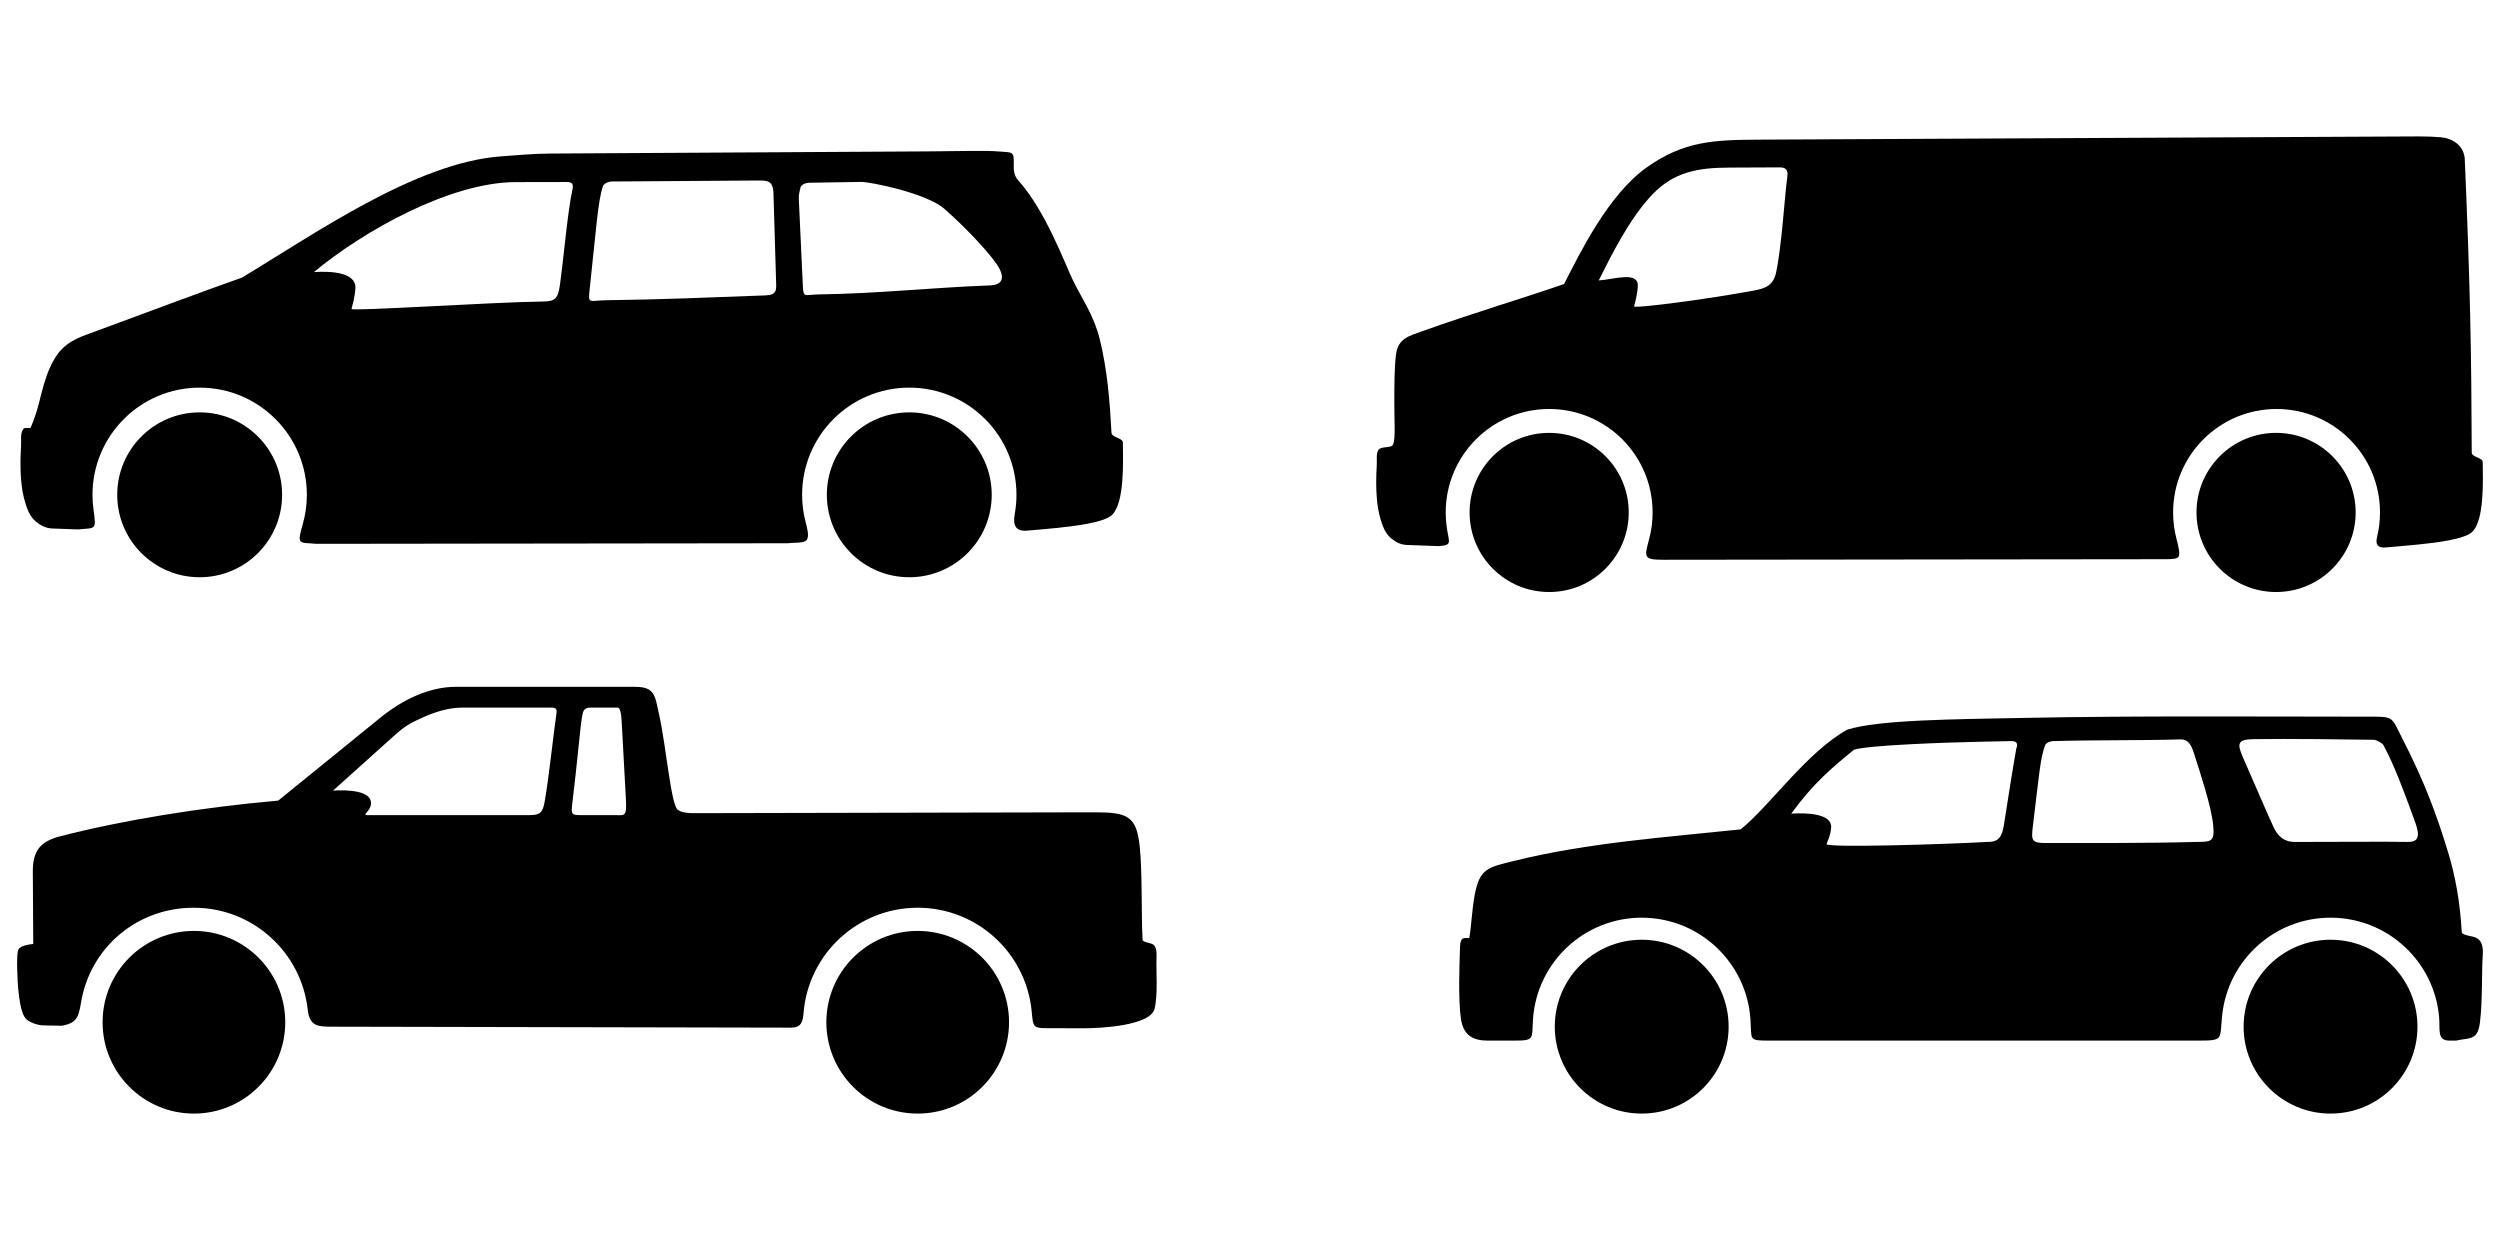
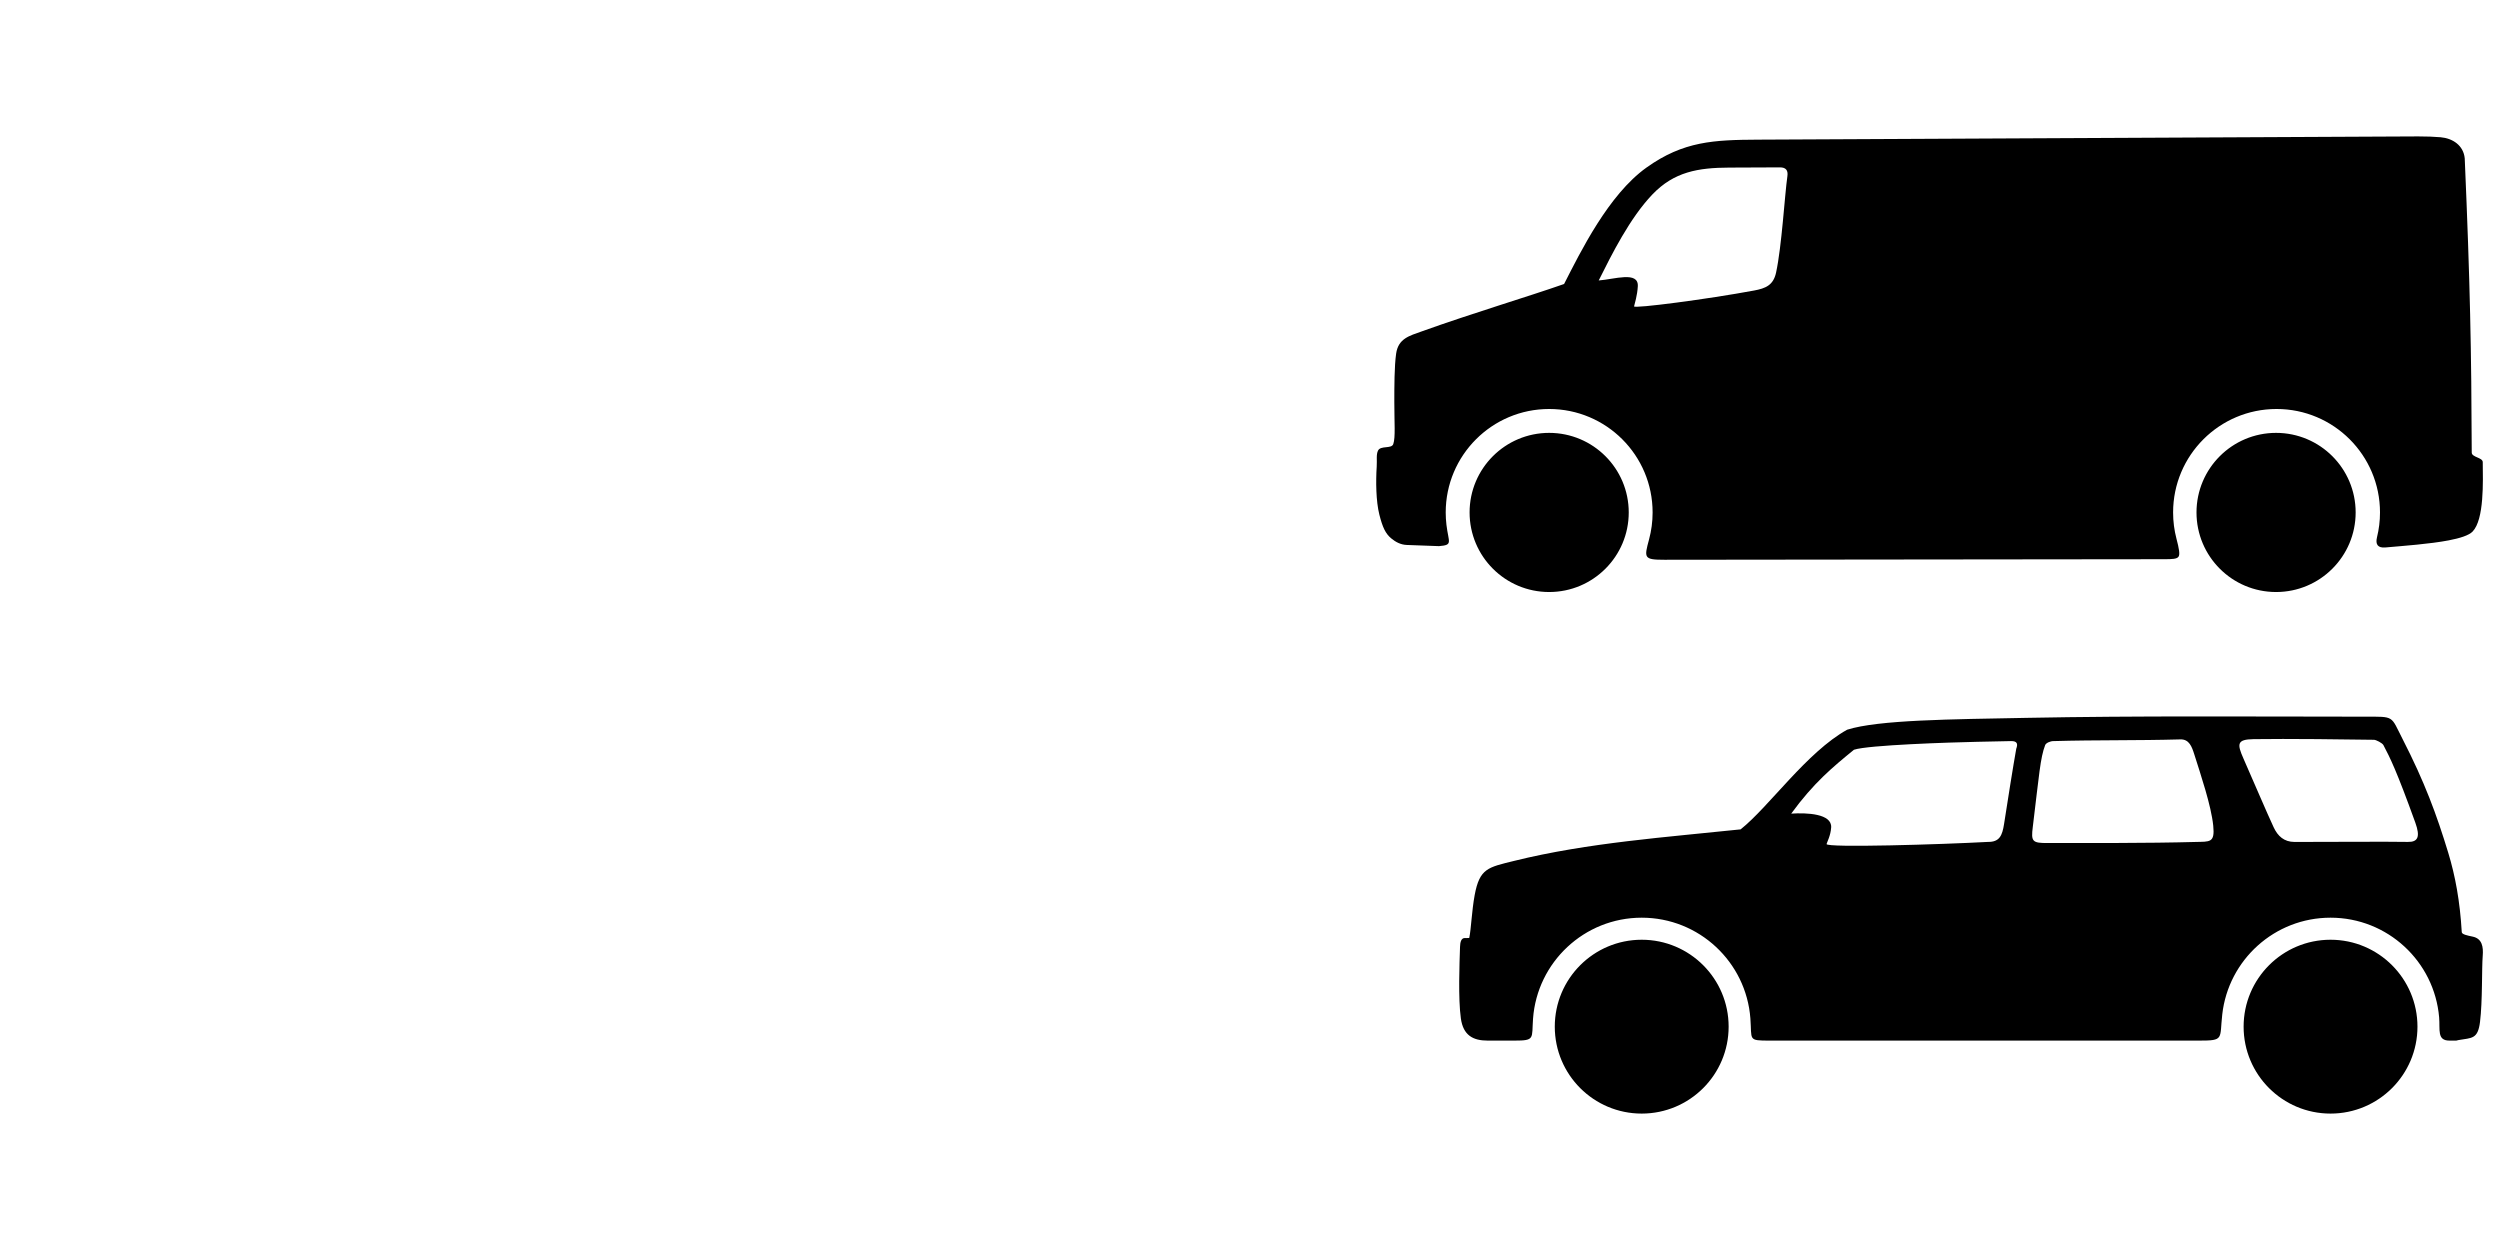
<svg xmlns="http://www.w3.org/2000/svg" version="1.1" id="Layer_1" x="0px" y="0px" viewBox="0 0 400 200" enable-background="new 0 0 400 200" xml:space="preserve">
-   <path id="XMLID_2_" fill-rule="evenodd" clip-rule="evenodd" d="M145.484,65.979c7.285,0,13.191,5.906,13.191,13.19  c0,7.285-5.906,13.191-13.191,13.191c-7.285,0-13.19-5.906-13.19-13.191C132.294,71.885,138.2,65.979,145.484,65.979L145.484,65.979  z M164.345,84.902c2.994-0.256,6.796-0.553,9.673-1.105c1.871-0.359,3.351-0.826,3.961-1.461c1.938-2.014,1.716-8.292,1.683-11.511  c-0.008-0.784-1.783-0.786-1.826-1.603c-0.258-4.962-0.662-10.079-1.892-15.017c-0.949-3.804-2.833-6.395-4.276-9.357  c-1.285-2.638-4.377-11.157-8.79-16.035c-0.666-0.736-0.704-1.725-0.679-2.539c0.067-2.15-0.266-1.855-2.265-2.03  c-2.265-0.199-6.104-0.053-11.247-0.024l-60.573,0.348c-2.843,0.016-5.531,0.272-7.998,0.453  c-13.562,0.995-29.824,12.436-41.404,19.396c-6.464,2.268-16.398,6.021-25.073,9.202c-3.485,1.278-4.597,2.942-5.643,5.192  c-0.677,1.458-1.184,3.307-1.775,5.733c-0.385,1.578-0.946,2.994-1.333,3.929c-0.971,0.089-1.007-0.187-1.315,0.448  c-0.322,0.666-0.142,1.553-0.213,2.645c-0.16,2.473-0.124,5.731,0.435,7.952c0.535,2.128,1.026,3.16,1.966,3.944  c0.718,0.599,1.57,1.06,2.582,1.096l4.156,0.152c2.796-0.287,2.934,0.209,2.465-3.152c-0.109-0.78-0.165-1.578-0.165-2.388  c0-9.471,7.678-17.148,17.148-17.148c9.471,0,17.148,7.678,17.148,17.148c0,1.682-0.242,3.308-0.694,4.843  c-0.958,3.259-0.481,2.736,2.19,3l75.386-0.092c2.748-0.265,3.961,0.437,2.945-3.295c-0.387-1.419-0.585-2.915-0.585-4.457  c0-9.471,7.678-17.148,17.148-17.148c9.471,0,17.148,7.678,17.148,17.148c0,1.044-0.094,2.067-0.272,3.059  C162.027,84.079,162.522,85.058,164.345,84.902L164.345,84.902z M94.358,46.147c1.055-9.672,1.307-14.014,2.118-16.365  c0.131-0.381,0.833-0.737,1.408-0.741l23.412-0.16c1.495-0.01,2.397,0.034,2.457,2.039l0.408,13.687  c0.051,1.716,0.269,2.583-1.691,2.656c-9.374,0.349-16.258,0.653-25.621,0.779C94.224,48.076,94.069,48.793,94.358,46.147  L94.358,46.147z M56.243,49.431c0.086-0.381,0.539-1.82,0.62-3.333c0.137-2.558-4.046-2.749-6.64-2.56  c8.073-6.712,21.927-14.382,32.267-14.4l8.201-0.015c1.027-0.014,1.071,0.488,0.861,1.422c-0.712,3.168-1.358,10.651-1.966,15.053  c-0.293,2.124-0.744,2.629-2.686,2.647C79.231,48.315,56.149,49.842,56.243,49.431L56.243,49.431z M128.431,45.208  c-0.208-4.467-0.417-8.934-0.624-13.401c-0.033-0.701,0.151-1.285,0.277-1.825c0.089-0.381,0.753-0.733,1.325-0.741  c5.218-0.074,3.163-0.06,8.38-0.133c1.408-0.02,10.435,1.775,13.329,4.321c3.877,3.41,7.886,7.792,8.804,9.579  c0.779,1.516,0.434,2.583-1.517,2.656c-9.336,0.348-17.925,1.312-27.274,1.438C128.511,47.137,128.554,47.851,128.431,45.208  L128.431,45.208z M31.946,65.979c7.285,0,13.191,5.906,13.191,13.19c0,7.285-5.906,13.191-13.191,13.191  c-7.285,0-13.19-5.906-13.19-13.191C18.756,71.885,24.661,65.979,31.946,65.979L31.946,65.979z" />
  <path id="XMLID_9_" fill-rule="evenodd" clip-rule="evenodd" d="M381.674,87.593c2.984-0.265,7.084-0.552,10.118-1.134  c1.806-0.346,3.234-0.798,3.823-1.41c1.871-1.944,1.657-8.004,1.625-11.111c-0.008-0.757-1.79-0.758-1.762-1.547  c-0.051-16.161-0.257-27.018-1.121-47.055c-0.196-2.067-1.924-3.208-3.853-3.377c-2.187-0.192-4.309-0.126-9.273-0.106  l-99.959,0.491c-7.017,0.04-11.906,0.225-17.844,4.473c-6.077,4.347-10.544,13.473-13.174,18.622  c-5.784,2.03-14.632,4.662-22.728,7.567c-2.012,0.722-3.799,1.142-4.146,3.582c-0.287,2.017-0.287,5.287-0.289,7.72  c-0.004,3.309,0.207,5.659-0.168,6.744c-0.279,0.809-2.026,0.187-2.443,1.049c-0.311,0.643-0.138,1.498-0.206,2.553  c-0.154,2.387-0.119,5.532,0.42,7.675c0.517,2.054,0.99,3.05,1.897,3.807c0.693,0.578,1.515,1.022,2.492,1.058l5.157,0.188  c2.287-0.186,1.531-0.553,1.191-3.411c-0.077-0.648-0.117-1.309-0.117-1.979c0-9.142,7.411-16.553,16.552-16.553  c9.142,0,16.552,7.411,16.552,16.553c0,1.489-0.197,2.933-0.566,4.306c-0.794,2.959-0.885,3.269,2.462,3.265l79.976-0.09  c1.29-0.001,2.006-0.027,2.271-0.4c0.261-0.366,0.086-1.301-0.328-2.887c-0.35-1.339-0.536-2.745-0.536-4.195  c0-9.142,7.411-16.553,16.552-16.553c9.141,0,16.552,7.411,16.552,16.553c0,1.371-0.167,2.702-0.481,3.975  C380.035,87.127,380.467,87.7,381.674,87.593L381.674,87.593z M261.452,49.018c0.083-0.367,0.521-1.756,0.598-3.217  c0.132-2.469-3.751-1.11-6.255-0.928c2.072-4.149,4.978-9.99,8.591-13.765c3.473-3.63,7.321-4.271,12.286-4.293l8.085-0.035  c0.991-0.014,1.358,0.479,1.227,1.393c-0.437,3.058-0.895,11.198-1.814,15.447c-0.438,2.023-1.676,2.52-3.518,2.864  C273.25,47.863,261.363,49.414,261.452,49.018L261.452,49.018z M247.866,69.26c7.032,0,12.732,5.701,12.732,12.732  c0,7.032-5.701,12.732-12.732,12.732s-12.732-5.7-12.732-12.732C235.134,74.96,240.835,69.26,247.866,69.26L247.866,69.26z   M364.172,69.26c7.032,0,12.732,5.701,12.732,12.732c0,7.031-5.7,12.732-12.732,12.732s-12.732-5.7-12.732-12.732  C351.44,74.96,357.141,69.26,364.172,69.26L364.172,69.26z" />
-   <path id="XMLID_14_" fill-rule="evenodd" clip-rule="evenodd" d="M184.725,161.42c0.569-2.267,0.234-5.89,0.32-8.218  c0.106-2.876-1.117-1.939-2.225-2.714c-0.235-4.061-0.024-10.883-0.466-15.054c-0.516-4.872-1.907-5.477-7.34-5.466l-63.997,0.138  c-1.597,0.003-2.202-0.277-2.541-0.507c-1.141-0.772-1.845-10.04-3.05-15.421c-0.643-2.869-0.628-4.288-3.83-4.288H72.945  c-4.264,0-8.515,2.037-12.099,4.947l-16.334,13.262c-12.28,1.074-25.014,3.149-34.912,5.716c-3.102,0.805-4.369,2.237-4.349,5.687  l0.069,11.534c-0.467,0.038-1.018,0.131-1.477,0.284c-0.96,0.322-1.009,0.65-1.073,1.59c-0.051,0.748-0.033,1.676-0.022,2.139  c0.043,1.844,0.223,7.118,1.563,8.118c0.656,0.49,1.712,0.879,2.638,0.897l2.965,0.059c2.21-0.44,2.635-1.16,3.038-3.647  c1.436-8.856,8.981-15.266,18.074-15.236c9.451,0,17.216,7.159,18.215,16.347c0.286,2.628,1.69,2.661,3.623,2.684l73.724,0.155  c1.553,0.003,1.865-0.871,1.98-2.328c0.744-9.434,8.636-16.859,18.263-16.859c9.528,0,17.358,7.274,18.237,16.572  c0.231,2.449,0.193,2.697,2.386,2.701l5.944,0.013C175.937,164.531,184.043,164.143,184.725,161.42L184.725,161.42z M91.585,128.404  c0.839-6.9,1.224-11.89,1.557-13.817c0.145-0.841,0.304-1.378,1.342-1.368h4.36c0.345,0,0.545,0.799,0.613,2.039l0.682,12.477  c0.165,3.024-0.157,2.686-1.719,2.686h-4.623C91.402,130.422,91.322,130.566,91.585,128.404L91.585,128.404z M58.793,130.422  c-0.966,0,0.494-0.588,0.567-1.826c0.124-2.093-3.703-2.25-6.077-2.096l9.917-8.912c1.391-1.25,2.311-1.829,4.049-2.62  c2.477-1.127,4.544-1.749,6.764-1.749h14.202c0.939-0.012,0.904,0.384,0.788,1.164c-0.422,2.823-1.219,10.35-1.854,13.872  c-0.312,1.73-0.683,2.167-2.458,2.167H58.793L58.793,130.422z M31.027,148.947c8.07,0,14.613,6.543,14.613,14.613  c0,8.071-6.543,14.614-14.613,14.614c-8.071,0-14.613-6.543-14.613-14.614C16.414,155.49,22.956,148.947,31.027,148.947  L31.027,148.947z M146.831,148.947c8.07,0,14.613,6.543,14.613,14.613c0,8.071-6.543,14.614-14.613,14.614  c-8.071,0-14.613-6.543-14.613-14.614C132.217,155.49,138.76,148.947,146.831,148.947L146.831,148.947z" />
  <path id="XMLID_20_" fill-rule="evenodd" clip-rule="evenodd" d="M392.997,166.497c0.12-0.035,0.238-0.063,0.354-0.083  c2.15-0.369,3.105-0.127,3.451-2.899c0.414-3.322,0.265-8.545,0.434-10.598c0.116-1.415-0.093-2.741-1.607-3.057  c-0.849-0.177-1.727-0.354-1.747-0.716c-0.29-4.971-1.038-9.005-2.159-12.688c-1.869-6.14-3.772-11.31-7.324-18.238  c-1.925-3.754-1.208-3.548-6.108-3.55c-17.63-0.007-36.224-0.157-54.122,0.191c-11.966,0.232-23.641,0.31-28.621,1.894  c-6.458,3.573-12.516,12.353-17.049,15.947c-11.647,1.236-24.442,2.117-36.241,5.043c-4.161,1.032-5.52,1.174-6.314,5.488  c-0.469,2.55-0.553,5.343-0.864,6.842c-0.322,0.026-0.538,0.015-0.694,0.012c-0.617-0.013-0.759,0.698-0.782,1.411  c-0.084,2.62-0.314,8.249,0.134,11.456c0.377,2.69,1.932,3.545,4.287,3.545h4.272c3.353,0,2.756-0.307,2.989-3.514  c0.656-9.03,8.191-16.153,17.389-16.153c9.187,0,16.714,7.105,17.387,16.12c0.26,3.487-0.451,3.547,3.115,3.547h68.665  c4.069,0,3.275-0.23,3.721-4.199c0.977-8.703,8.362-15.468,17.326-15.468c9.125,0,16.613,7.011,17.372,15.939  c0.17,2.003-0.376,3.728,1.659,3.728H392.997L392.997,166.497z M262.673,150.358c7.681,0,13.908,6.227,13.908,13.908  c0,7.681-6.227,13.908-13.908,13.908c-7.681,0-13.908-6.227-13.908-13.908C248.765,156.585,254.992,150.358,262.673,150.358  L262.673,150.358z M372.886,150.358c7.681,0,13.908,6.227,13.908,13.908c0,7.681-6.227,13.908-13.908,13.908  c-7.681,0-13.908-6.227-13.908-13.908C358.979,156.585,365.205,150.358,372.886,150.358L372.886,150.358z M292.25,135.046  c0.084-0.328,0.658-1.358,0.737-2.661c0.132-2.203-3.896-2.367-6.393-2.205c3.588-4.92,6.619-7.426,10.042-10.221  c2.264-0.758,15.41-1.178,19.664-1.268c1.824-0.039,3.648-0.077,5.472-0.116c0.988-0.012,1.119,0.447,0.829,1.224  c-0.487,2.717-1.364,8.26-1.951,12.05c-0.283,1.83-0.716,2.889-2.586,2.858C310.679,135.109,292.16,135.671,292.25,135.046  L292.25,135.046z M354.118,132.108c-0.329-3.222-1.999-8.138-3.03-11.406c-0.384-1.219-0.82-2.438-2.213-2.399  c-7.051,0.2-13.367,0.074-20.293,0.272c-0.554-0.006-1.228,0.309-1.355,0.638c-0.782,2.025-0.965,4.782-1.982,13.11  c-0.278,2.279-0.13,2.589,2.398,2.558c5.539,0,16.049,0.045,23.648-0.168C353.571,134.65,354.402,134.889,354.118,132.108  L354.118,132.108z M363.784,132.365c-1.191-2.563-3.073-7.008-4.838-11.013c-1.022-2.318-1.059-3.047,1.62-3.089  c5.296-0.084,15.385,0.037,19.252,0.103c0.349-0.006,1.354,0.518,1.527,0.847c1.069,2.025,2.105,4.086,5.109,12.414  c0.822,2.279,0.413,3.111-1.197,3.08c-3.637-0.069-12.742,0.014-18.129,0.005C365.455,134.71,364.44,133.779,363.784,132.365  L363.784,132.365z" />
</svg>